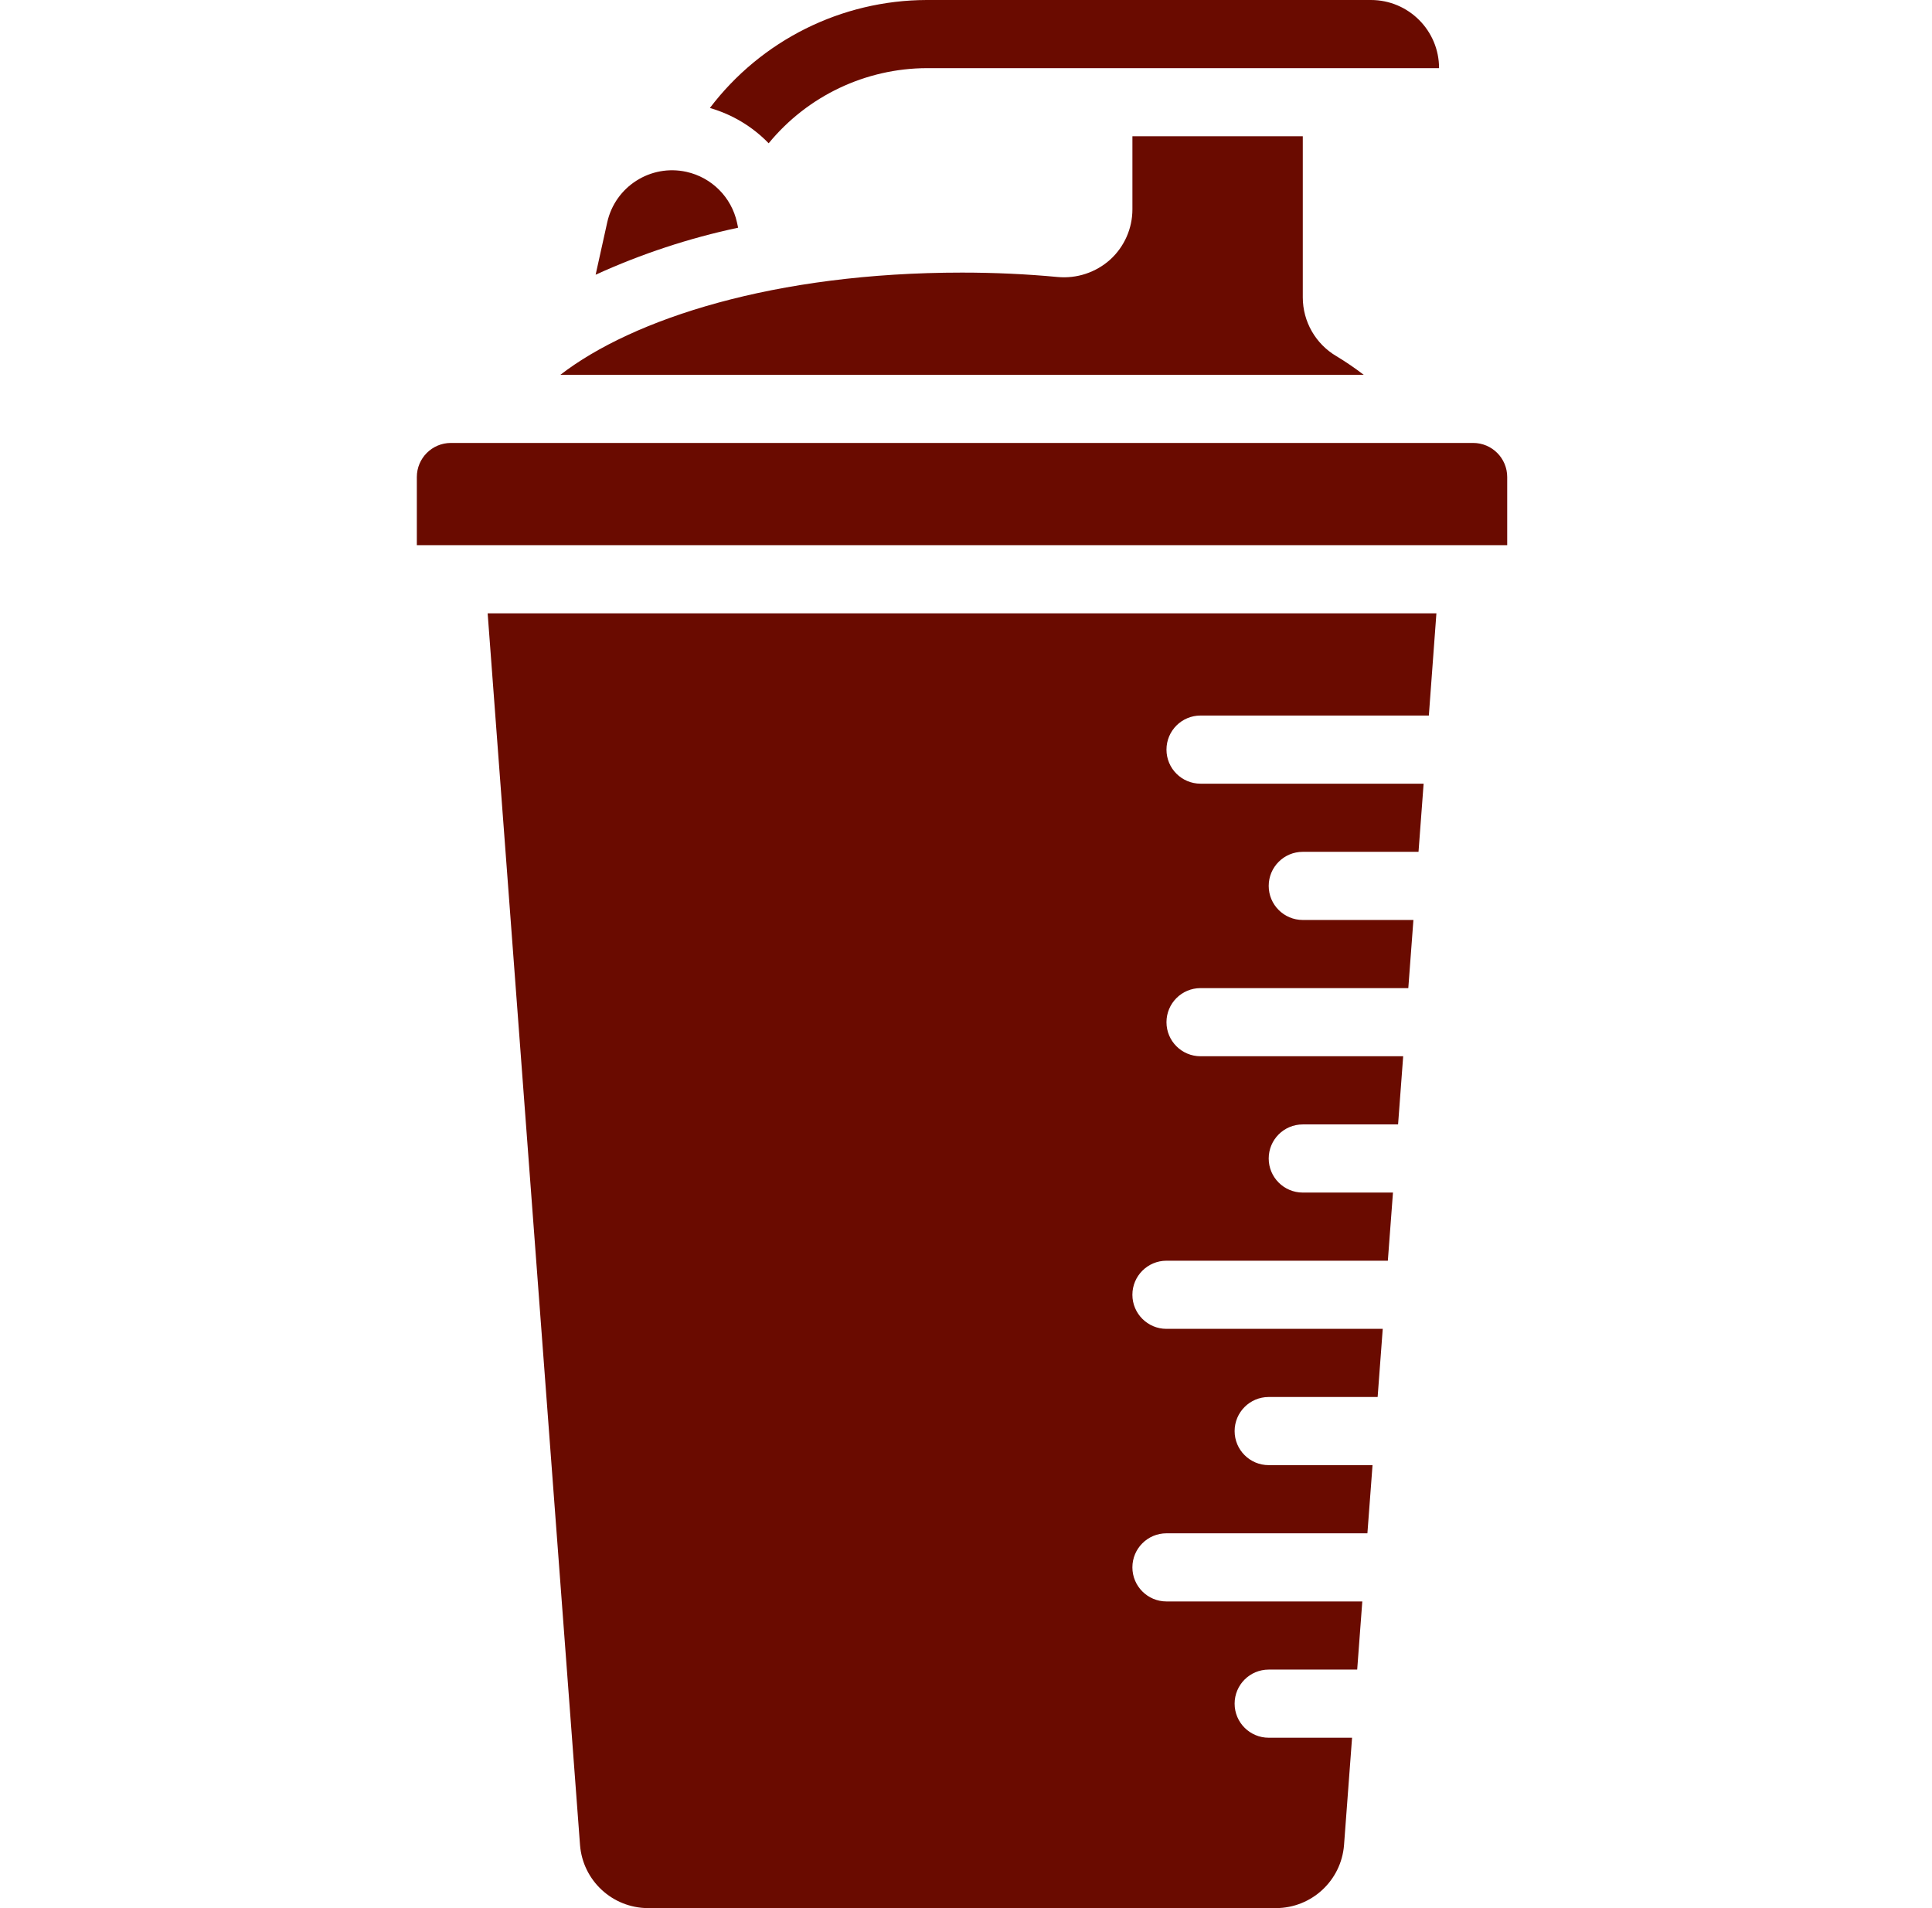
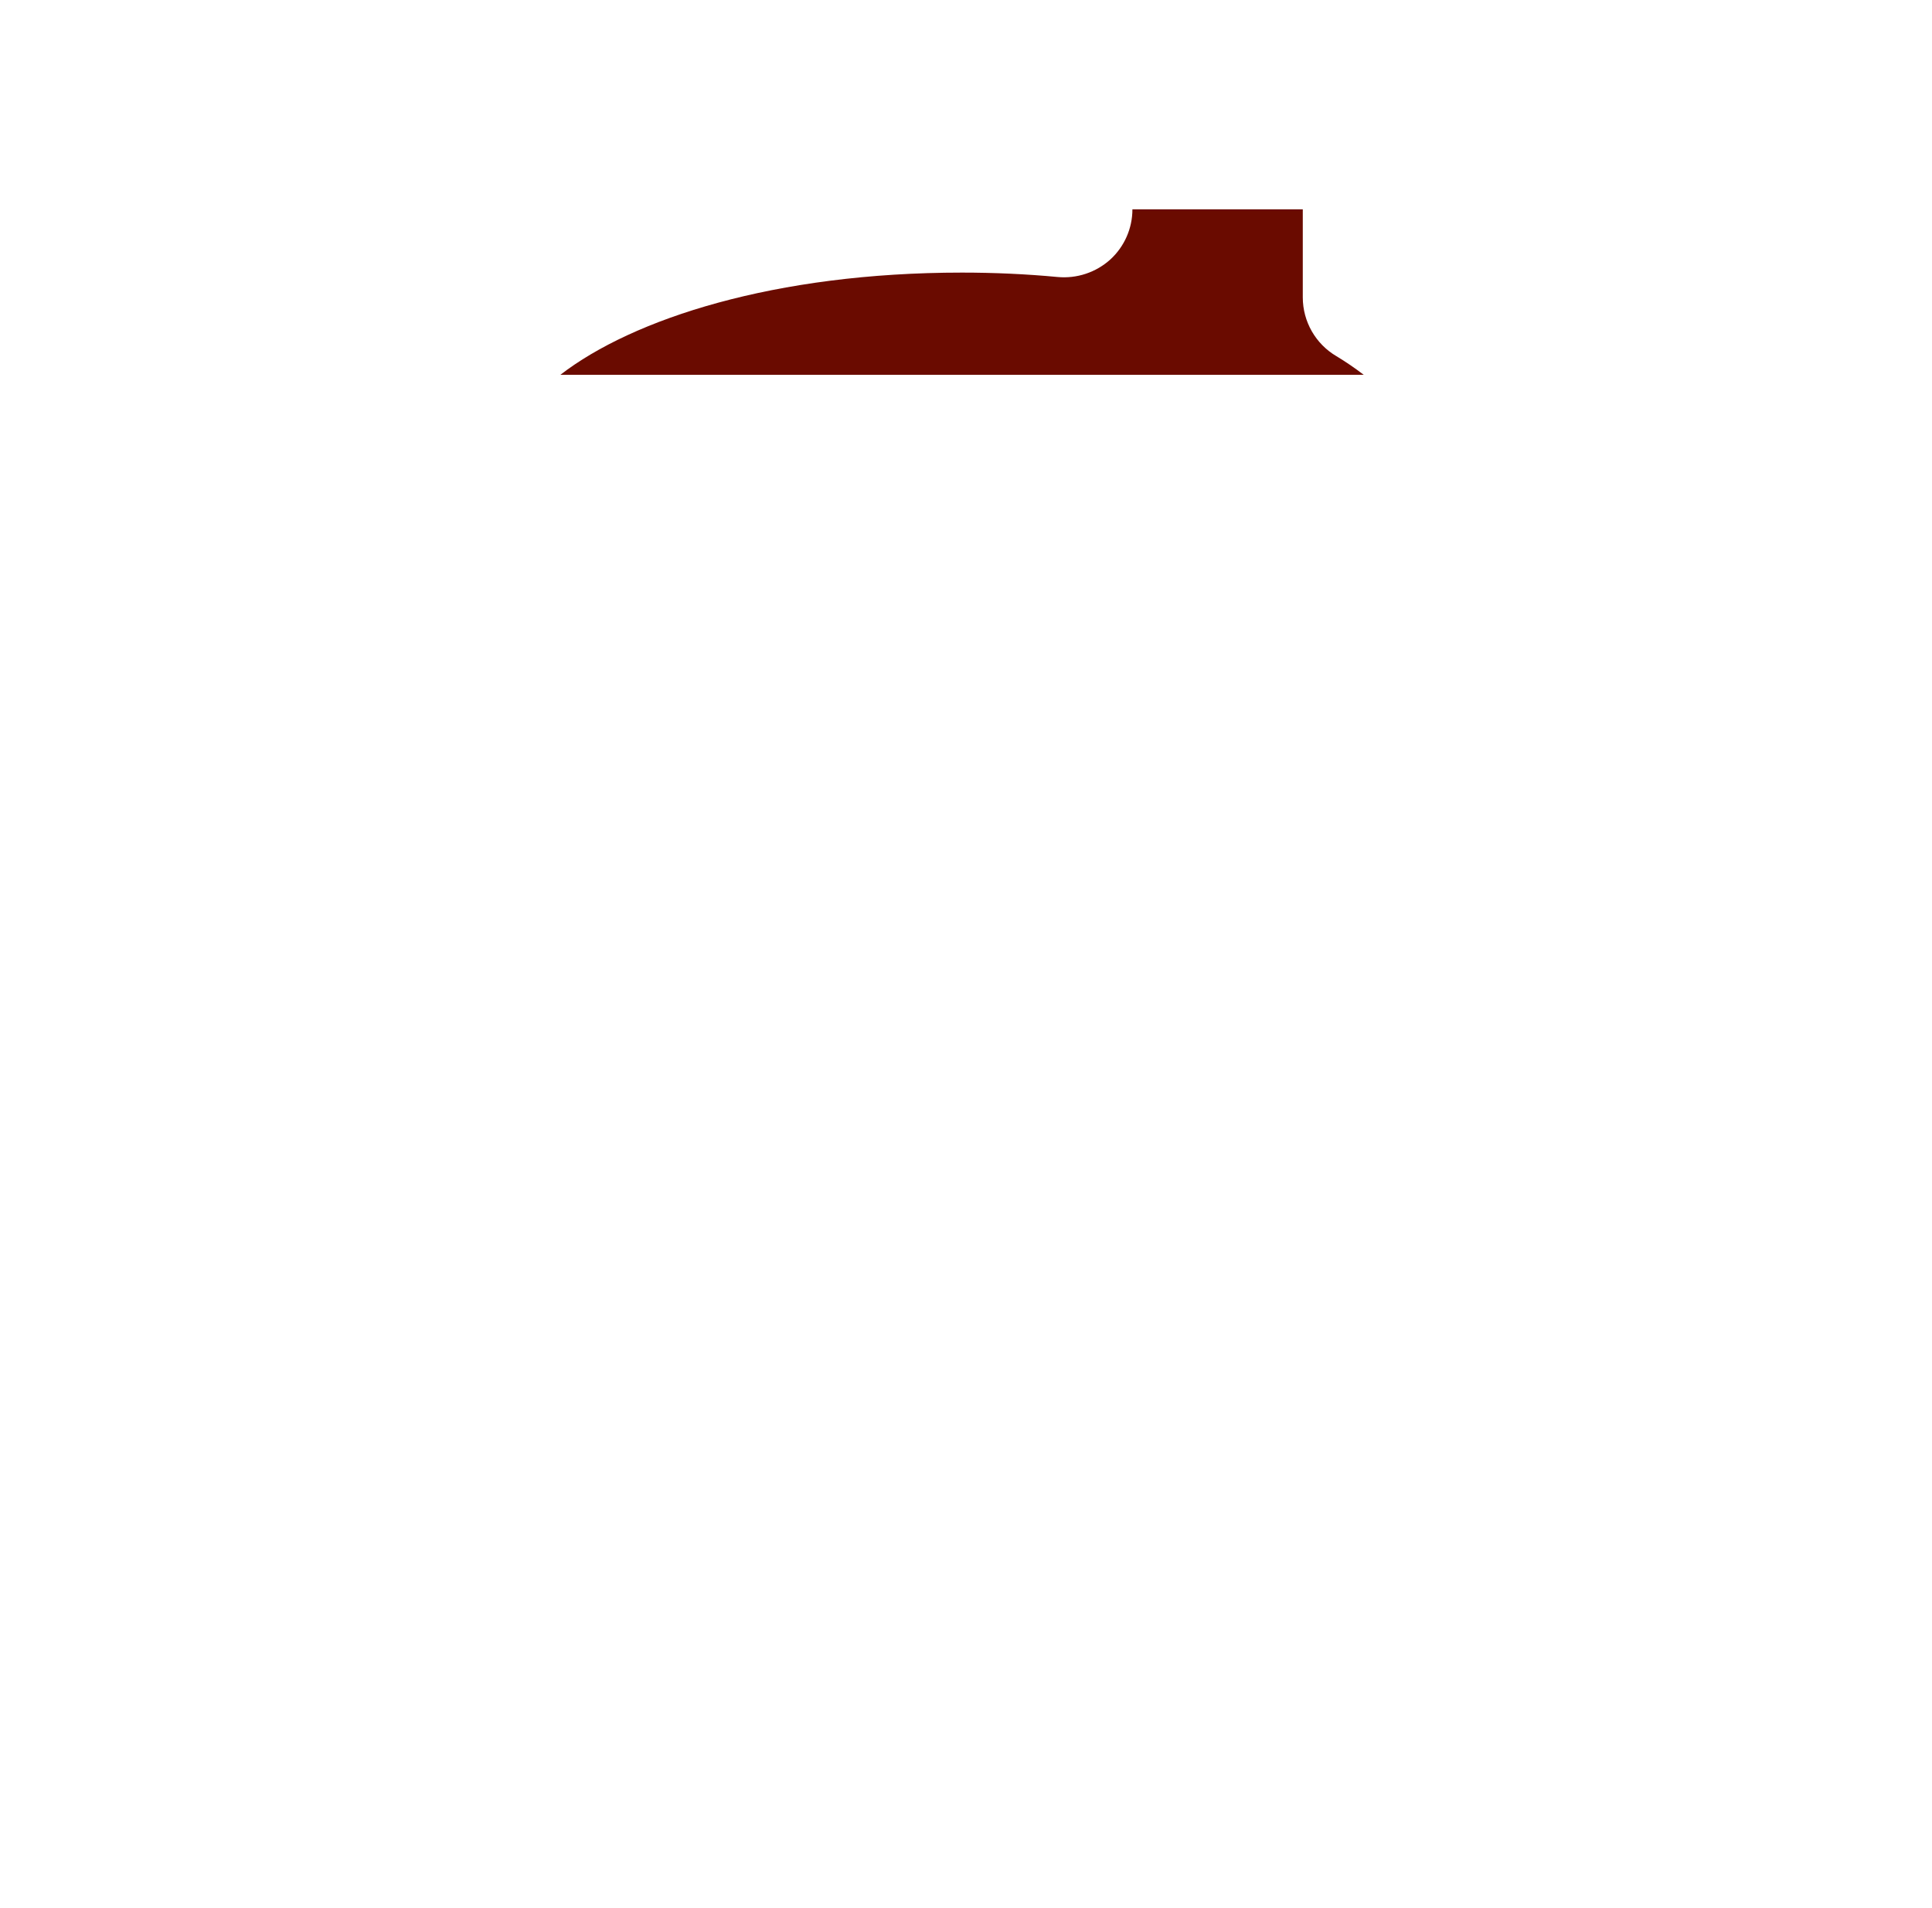
<svg xmlns="http://www.w3.org/2000/svg" fill="none" viewBox="0 0 81 80" height="80" width="81">
-   <path fill="#6A0B00" d="M38.848 0H57.476C59.054 0 60.333 1.279 60.333 2.857H38.862C36.291 2.864 33.858 4.02 32.227 6.007C31.549 5.307 30.699 4.797 29.762 4.527C31.919 1.685 35.279 0.011 38.848 0Z" />
-   <path fill="#6A0B00" d="M25.458 9.324C25.79 7.822 27.277 6.873 28.779 7.205C29.837 7.439 30.664 8.266 30.898 9.324L30.946 9.547C28.889 9.984 26.886 10.645 24.972 11.518L25.458 9.324Z" />
-   <path fill="#6A0B00" d="M40.334 11.429C41.684 11.429 43.029 11.49 44.334 11.613C45.143 11.69 45.948 11.424 46.551 10.879C47.141 10.339 47.477 9.576 47.477 8.776V5.714H54.62V12.473C54.622 13.485 55.158 14.421 56.031 14.934C56.426 15.172 56.808 15.433 57.174 15.714H23.494C26.537 13.366 32.477 11.429 40.334 11.429Z" />
-   <path fill="#6A0B00" d="M59.905 30H50.334C49.544 30 48.905 30.64 48.905 31.429C48.905 32.218 49.544 32.857 50.334 32.857H59.686L59.472 35.714H54.619C53.83 35.714 53.191 36.354 53.191 37.143C53.191 37.932 53.83 38.571 54.619 38.571H59.258L59.044 41.428H50.334C49.544 41.428 48.905 42.068 48.905 42.857C48.905 43.646 49.544 44.285 50.334 44.285H58.829L58.615 47.143H54.619C53.83 47.143 53.191 47.782 53.191 48.571C53.191 49.36 53.83 50 54.619 50H58.401L58.186 52.857H48.905C48.116 52.857 47.476 53.497 47.476 54.285C47.476 55.074 48.116 55.714 48.905 55.714H57.972L57.758 58.571H53.191C52.402 58.571 51.762 59.211 51.762 60C51.762 60.789 52.402 61.428 53.191 61.428H57.544L57.329 64.286H48.905C48.116 64.286 47.476 64.925 47.476 65.714C47.476 66.503 48.116 67.143 48.905 67.143H57.115L56.901 70H53.191C52.401 70 51.762 70.639 51.762 71.428C51.762 72.218 52.402 72.857 53.191 72.857H56.686L56.349 77.357C56.232 78.845 54.993 79.994 53.501 80H27.166C25.674 79.994 24.435 78.845 24.318 77.357L20.445 25.714H60.222L59.905 30Z" />
-   <path fill="#6A0B00" d="M17.476 22.857V20C17.476 19.211 18.116 18.571 18.905 18.571H61.762C62.551 18.571 63.19 19.211 63.19 20V22.857H17.476Z" />
+   <path fill="#6A0B00" d="M40.334 11.429C41.684 11.429 43.029 11.49 44.334 11.613C45.143 11.69 45.948 11.424 46.551 10.879C47.141 10.339 47.477 9.576 47.477 8.776H54.62V12.473C54.622 13.485 55.158 14.421 56.031 14.934C56.426 15.172 56.808 15.433 57.174 15.714H23.494C26.537 13.366 32.477 11.429 40.334 11.429Z" />
</svg>